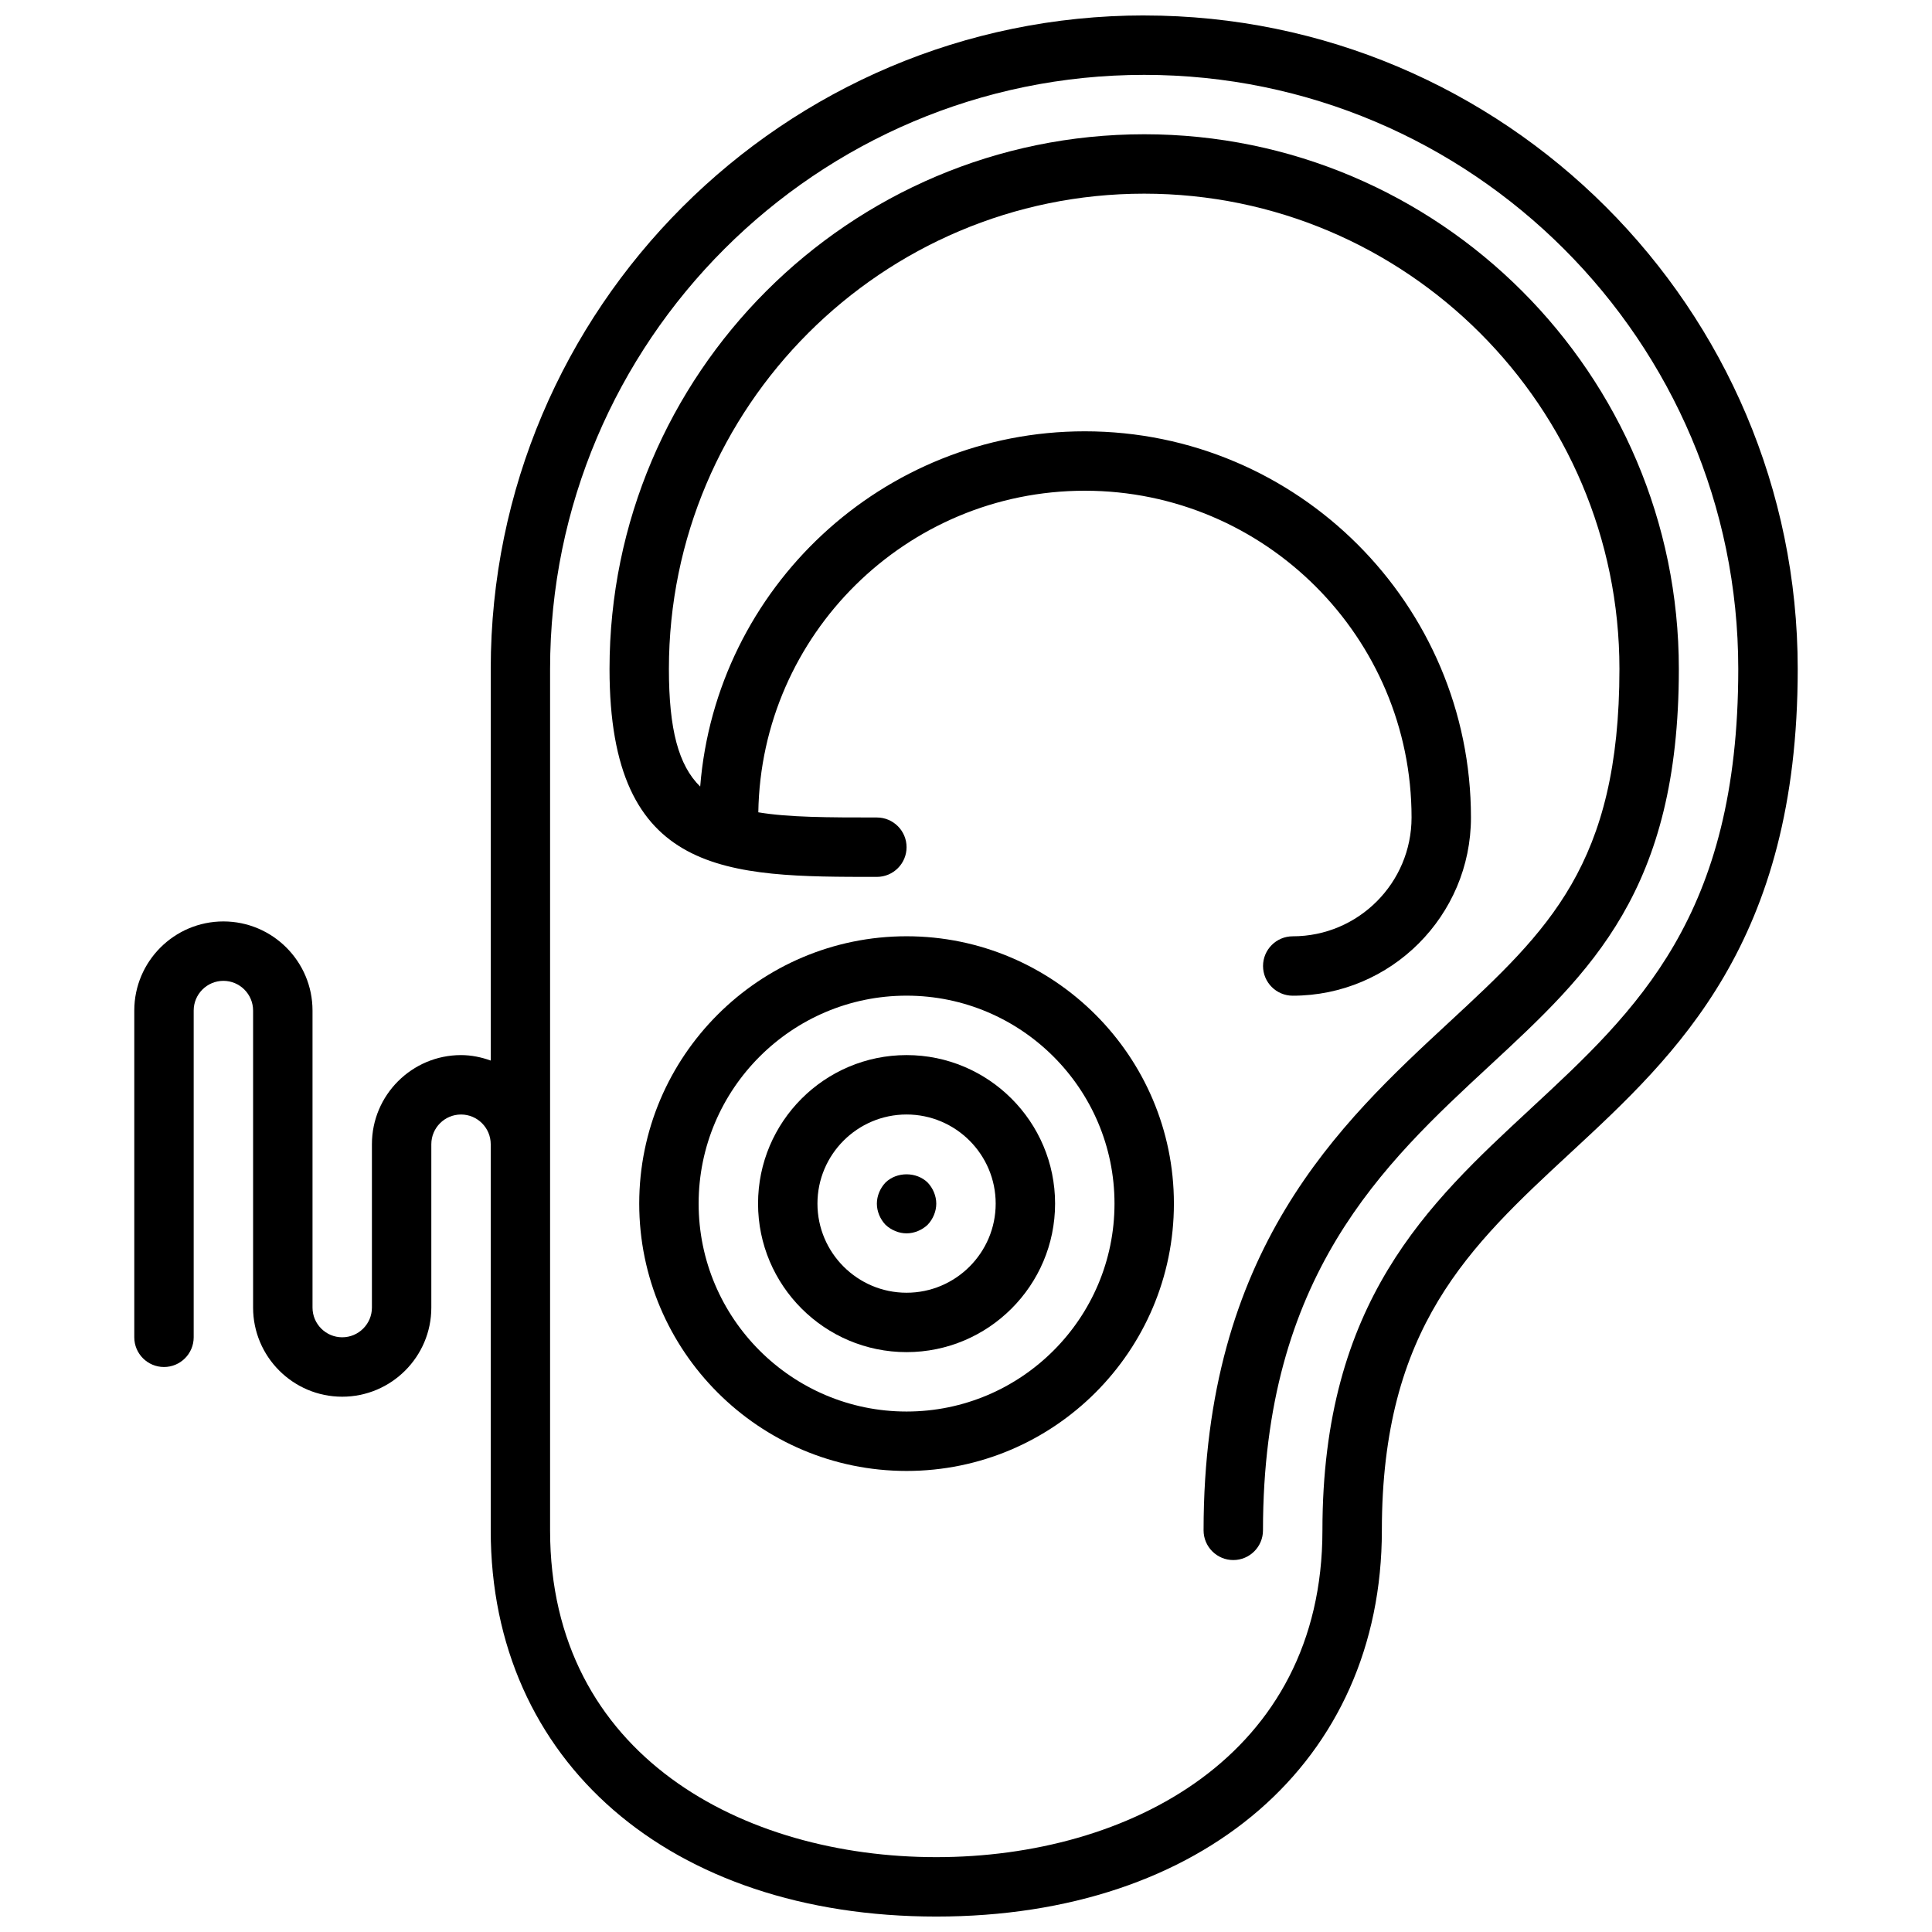
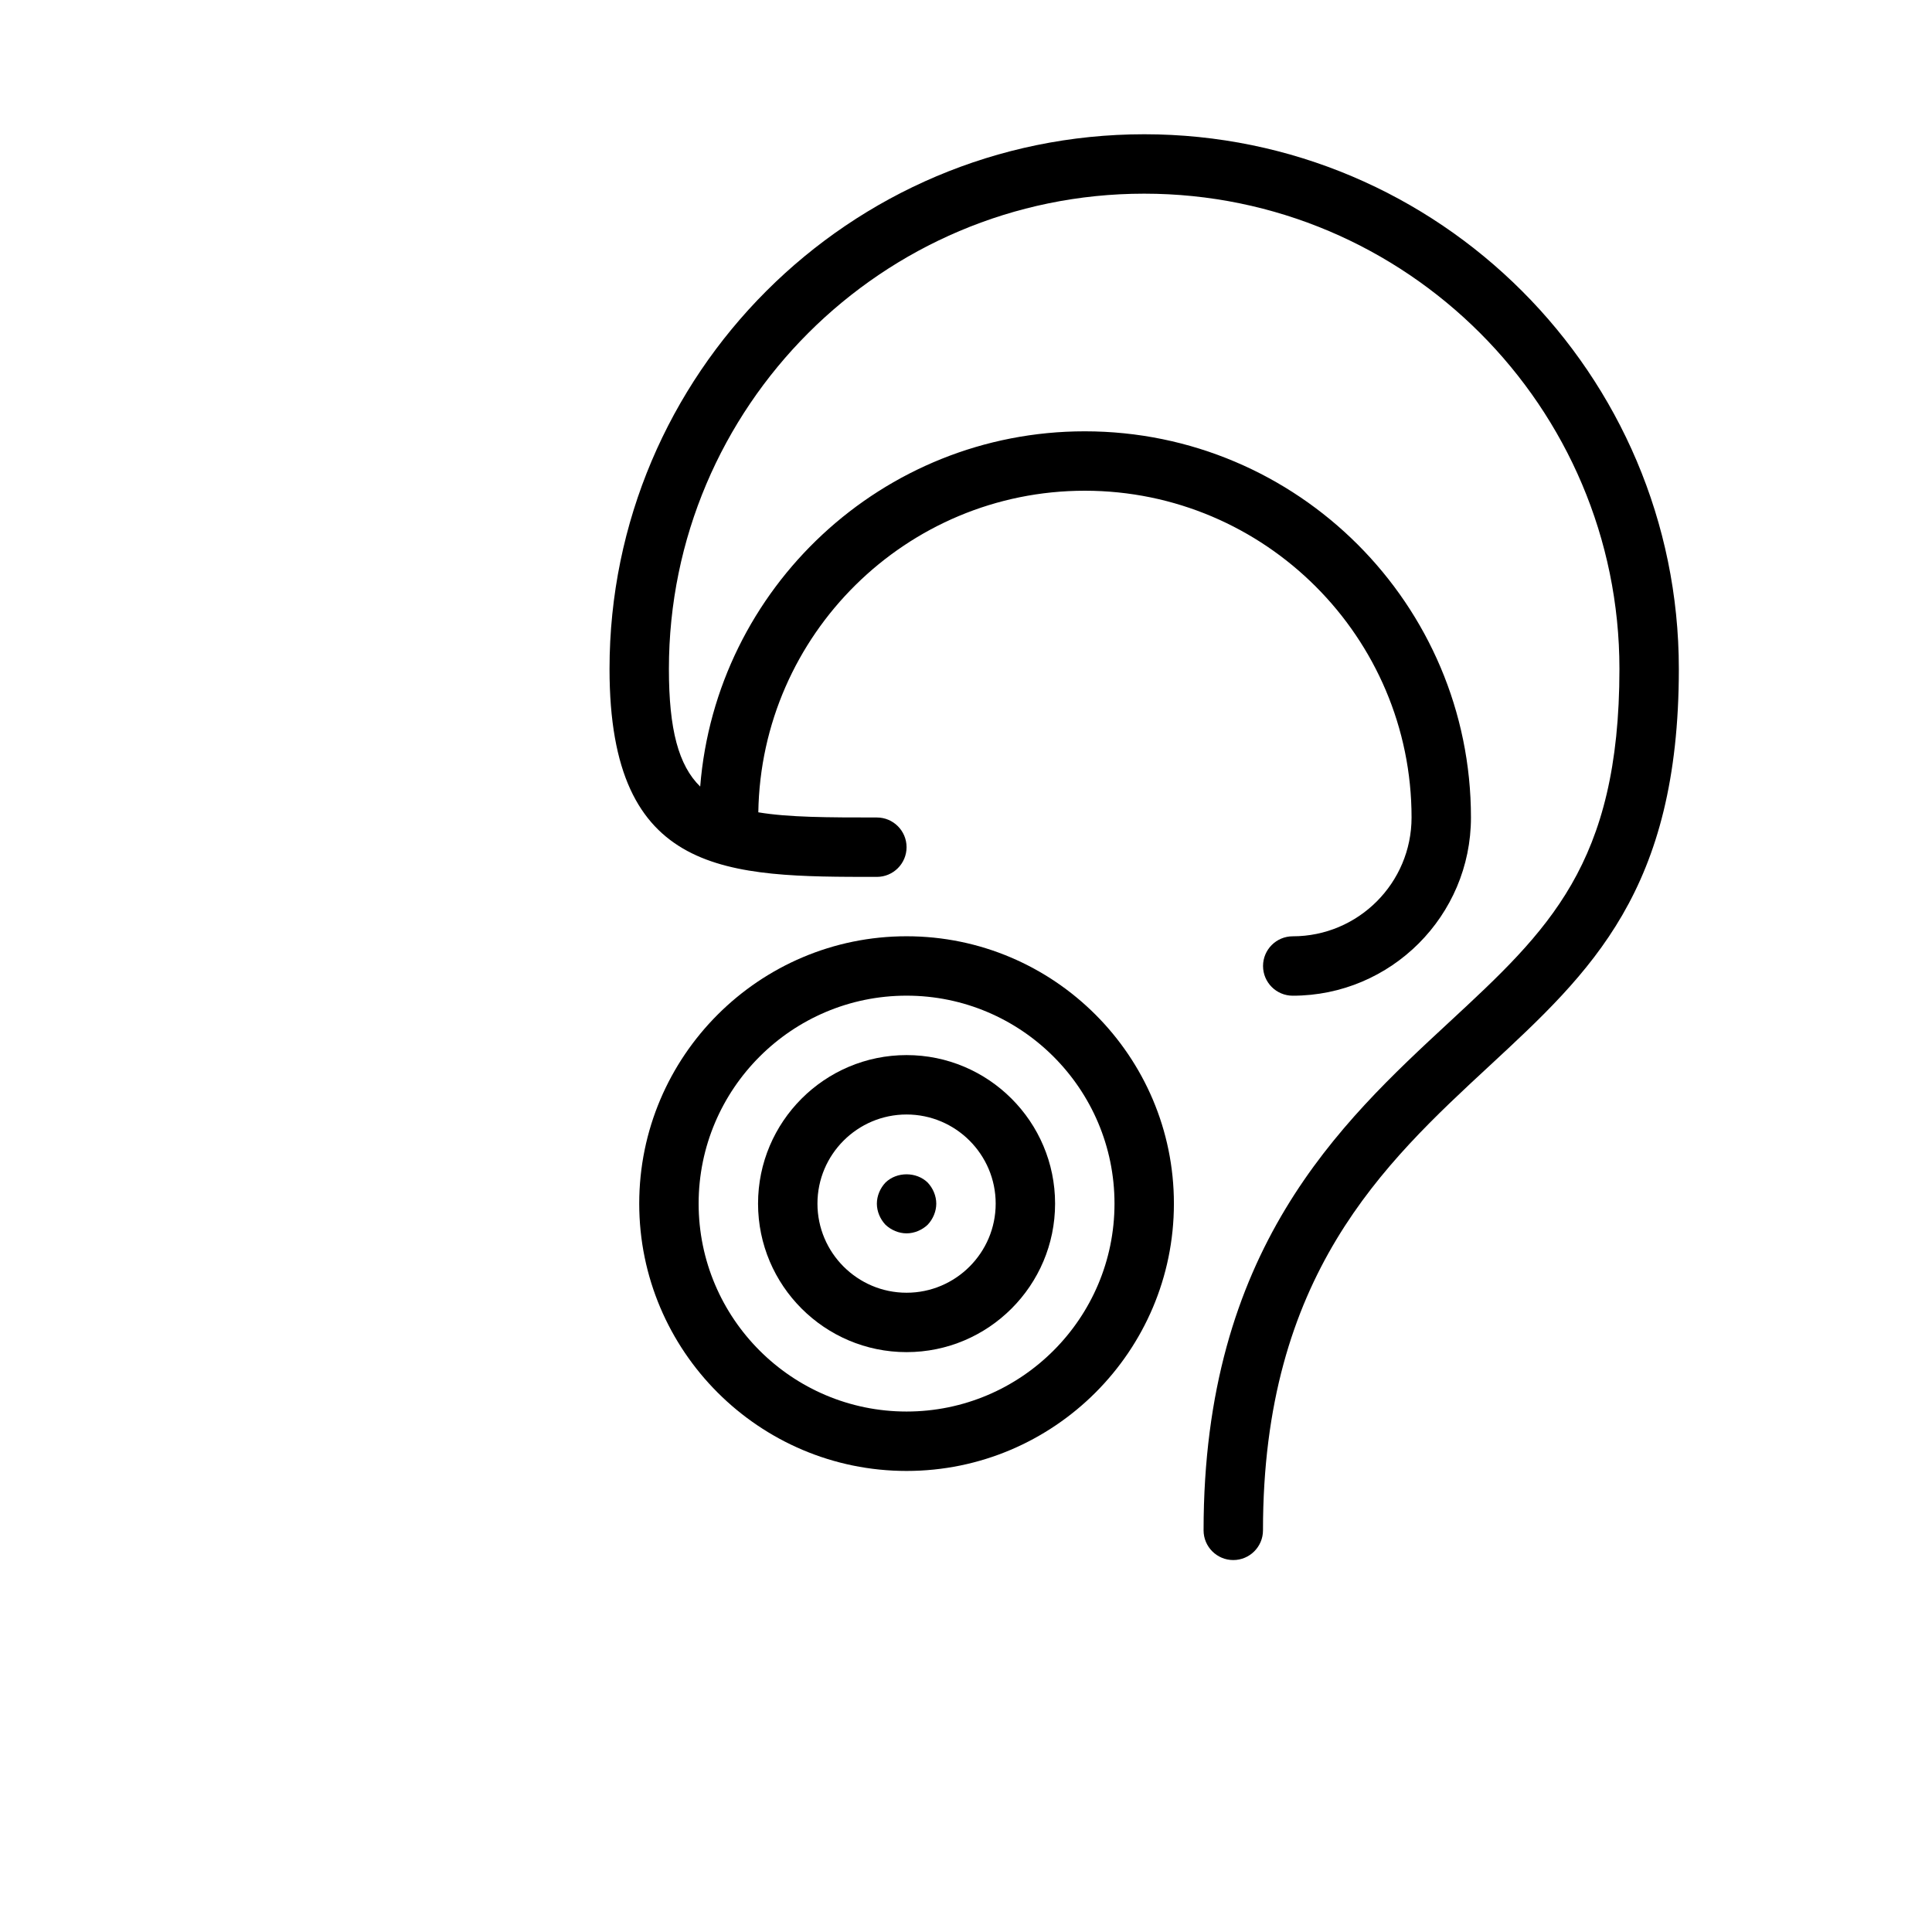
<svg xmlns="http://www.w3.org/2000/svg" width="800px" height="800px" version="1.1" viewBox="144 144 512 512">
  <defs>
    <clipPath id="a">
      <path d="m179 148.09h442v503.81h-442z" />
    </clipPath>
  </defs>
  <g clip-path="url(#a)">
-     <path d="m447.23 148.09c-95.496 0-173.18 77.688-173.18 173.18v103.79c-2.473-0.883-5.102-1.449-7.871-1.449-13.02 0-23.617 10.598-23.617 23.617v43.297c0 4.336-3.535 7.871-7.871 7.871s-7.871-3.535-7.871-7.871v-78.719c0-13.02-10.598-23.617-23.617-23.617s-23.617 10.598-23.617 23.617v86.594c0 4.344 3.527 7.871 7.871 7.871s7.871-3.527 7.871-7.871v-86.594c0-4.336 3.535-7.871 7.871-7.871 4.336 0 7.871 3.535 7.871 7.871v78.719c0 13.02 10.598 23.617 23.617 23.617 13.02 0 23.617-10.598 23.617-23.617v-43.297c0-4.336 3.535-7.871 7.871-7.871s7.871 3.535 7.871 7.871v102.34c0 61.211 47.453 102.34 118.08 102.34s118.08-41.125 118.08-102.34c0-53.758 23.168-75.219 49.996-100.07 28.227-26.141 60.211-55.773 60.211-128.22 0-95.496-77.688-173.18-173.18-173.18zm102.27 289.86c-27.055 25.066-55.043 50.988-55.043 111.62 0 59.82-51.395 86.594-102.34 86.594s-102.34-26.773-102.34-86.594v-228.29c0-86.812 70.629-157.44 157.44-157.44s157.44 70.629 157.44 157.44c0 65.566-26.797 90.387-55.168 116.67z" />
-   </g>
+     </g>
  <path d="m447.23 179.58c-78.129 0-141.7 63.566-141.7 141.7 0 55.105 31.27 55.105 70.848 55.105 4.344 0 7.871-3.527 7.871-7.871s-3.527-7.871-7.871-7.871c-13.012 0-23.348-0.023-31.418-1.371 0.742-47.113 39.234-85.223 86.523-85.223 47.742 0 86.594 38.848 86.594 86.594 0 17.367-14.121 31.488-31.488 31.488-4.344 0-7.871 3.527-7.871 7.871s3.527 7.871 7.871 7.871c26.047 0 47.23-21.184 47.23-47.23 0-56.434-45.91-102.34-102.34-102.34-53.664 0-97.73 41.547-101.92 94.148-5.727-5.613-8.293-15.07-8.293-31.176 0-69.445 56.504-125.95 125.95-125.95 69.445 0 125.95 56.504 125.95 125.95 0 51.812-18.91 69.328-45.074 93.574-29.02 26.875-65.133 60.332-65.133 134.71 0 4.344 3.527 7.871 7.871 7.871s7.871-3.527 7.871-7.871c0-67.512 31.922-97.078 60.086-123.16 26.891-24.926 50.121-46.43 50.121-105.12 0-78.129-63.566-141.7-141.7-141.7z" />
  <path d="m384.25 392.12c-39.062 0-70.848 31.789-70.848 70.848 0 39.062 31.789 70.848 70.848 70.848 39.062 0 70.848-31.789 70.848-70.848s-31.785-70.848-70.848-70.848zm0 125.95c-30.387 0-55.105-24.719-55.105-55.105 0-30.387 24.719-55.105 55.105-55.105 30.387 0 55.105 24.719 55.105 55.105 0 30.387-24.719 55.105-55.105 55.105z" />
  <path d="m384.25 423.61c-21.703 0-39.359 17.656-39.359 39.359s17.656 39.359 39.359 39.359 39.359-17.656 39.359-39.359c0-21.699-17.656-39.359-39.359-39.359zm0 62.977c-13.02 0-23.617-10.598-23.617-23.617 0-13.02 10.598-23.617 23.617-23.617 13.02 0 23.617 10.598 23.617 23.617 0 13.023-10.598 23.617-23.617 23.617z" />
  <path d="m378.66 457.39c-1.414 1.496-2.281 3.543-2.281 5.59 0 2.047 0.867 4.094 2.281 5.59 1.496 1.414 3.543 2.281 5.59 2.281s4.094-0.867 5.59-2.281c1.418-1.5 2.281-3.547 2.281-5.59 0-2.047-0.867-4.094-2.281-5.59-2.992-2.914-8.188-2.914-11.18 0z" />
</svg>